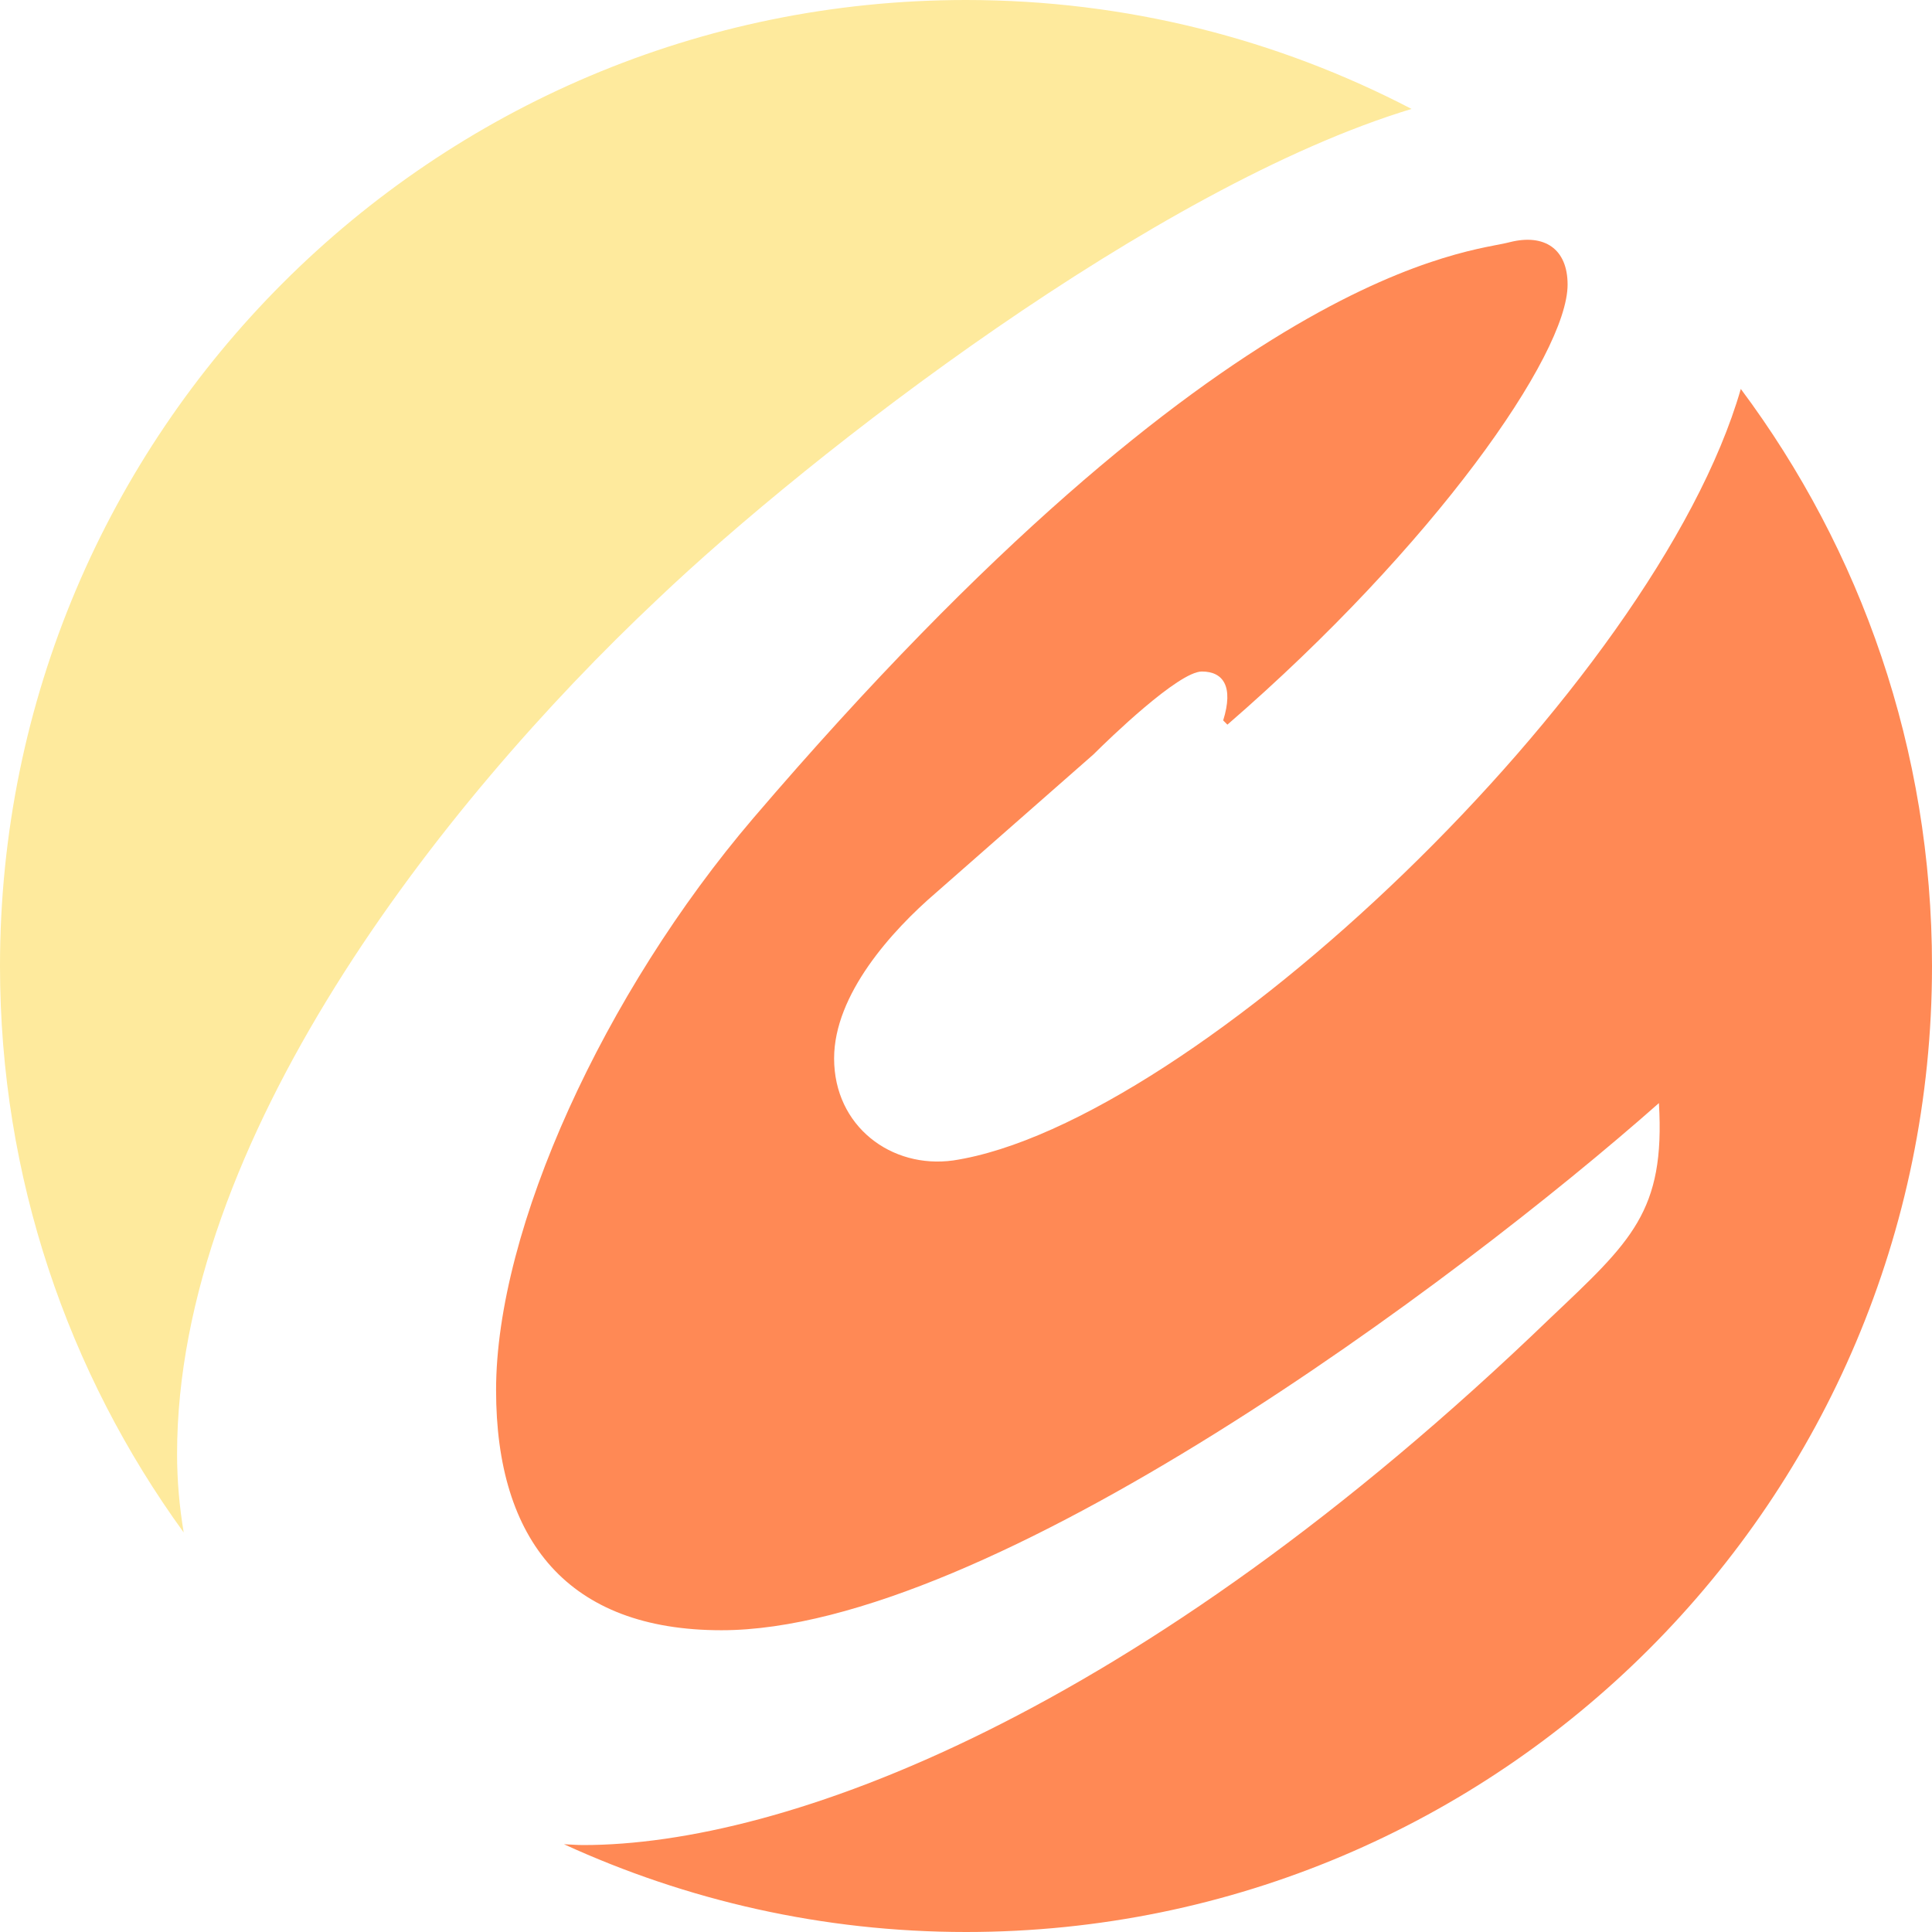
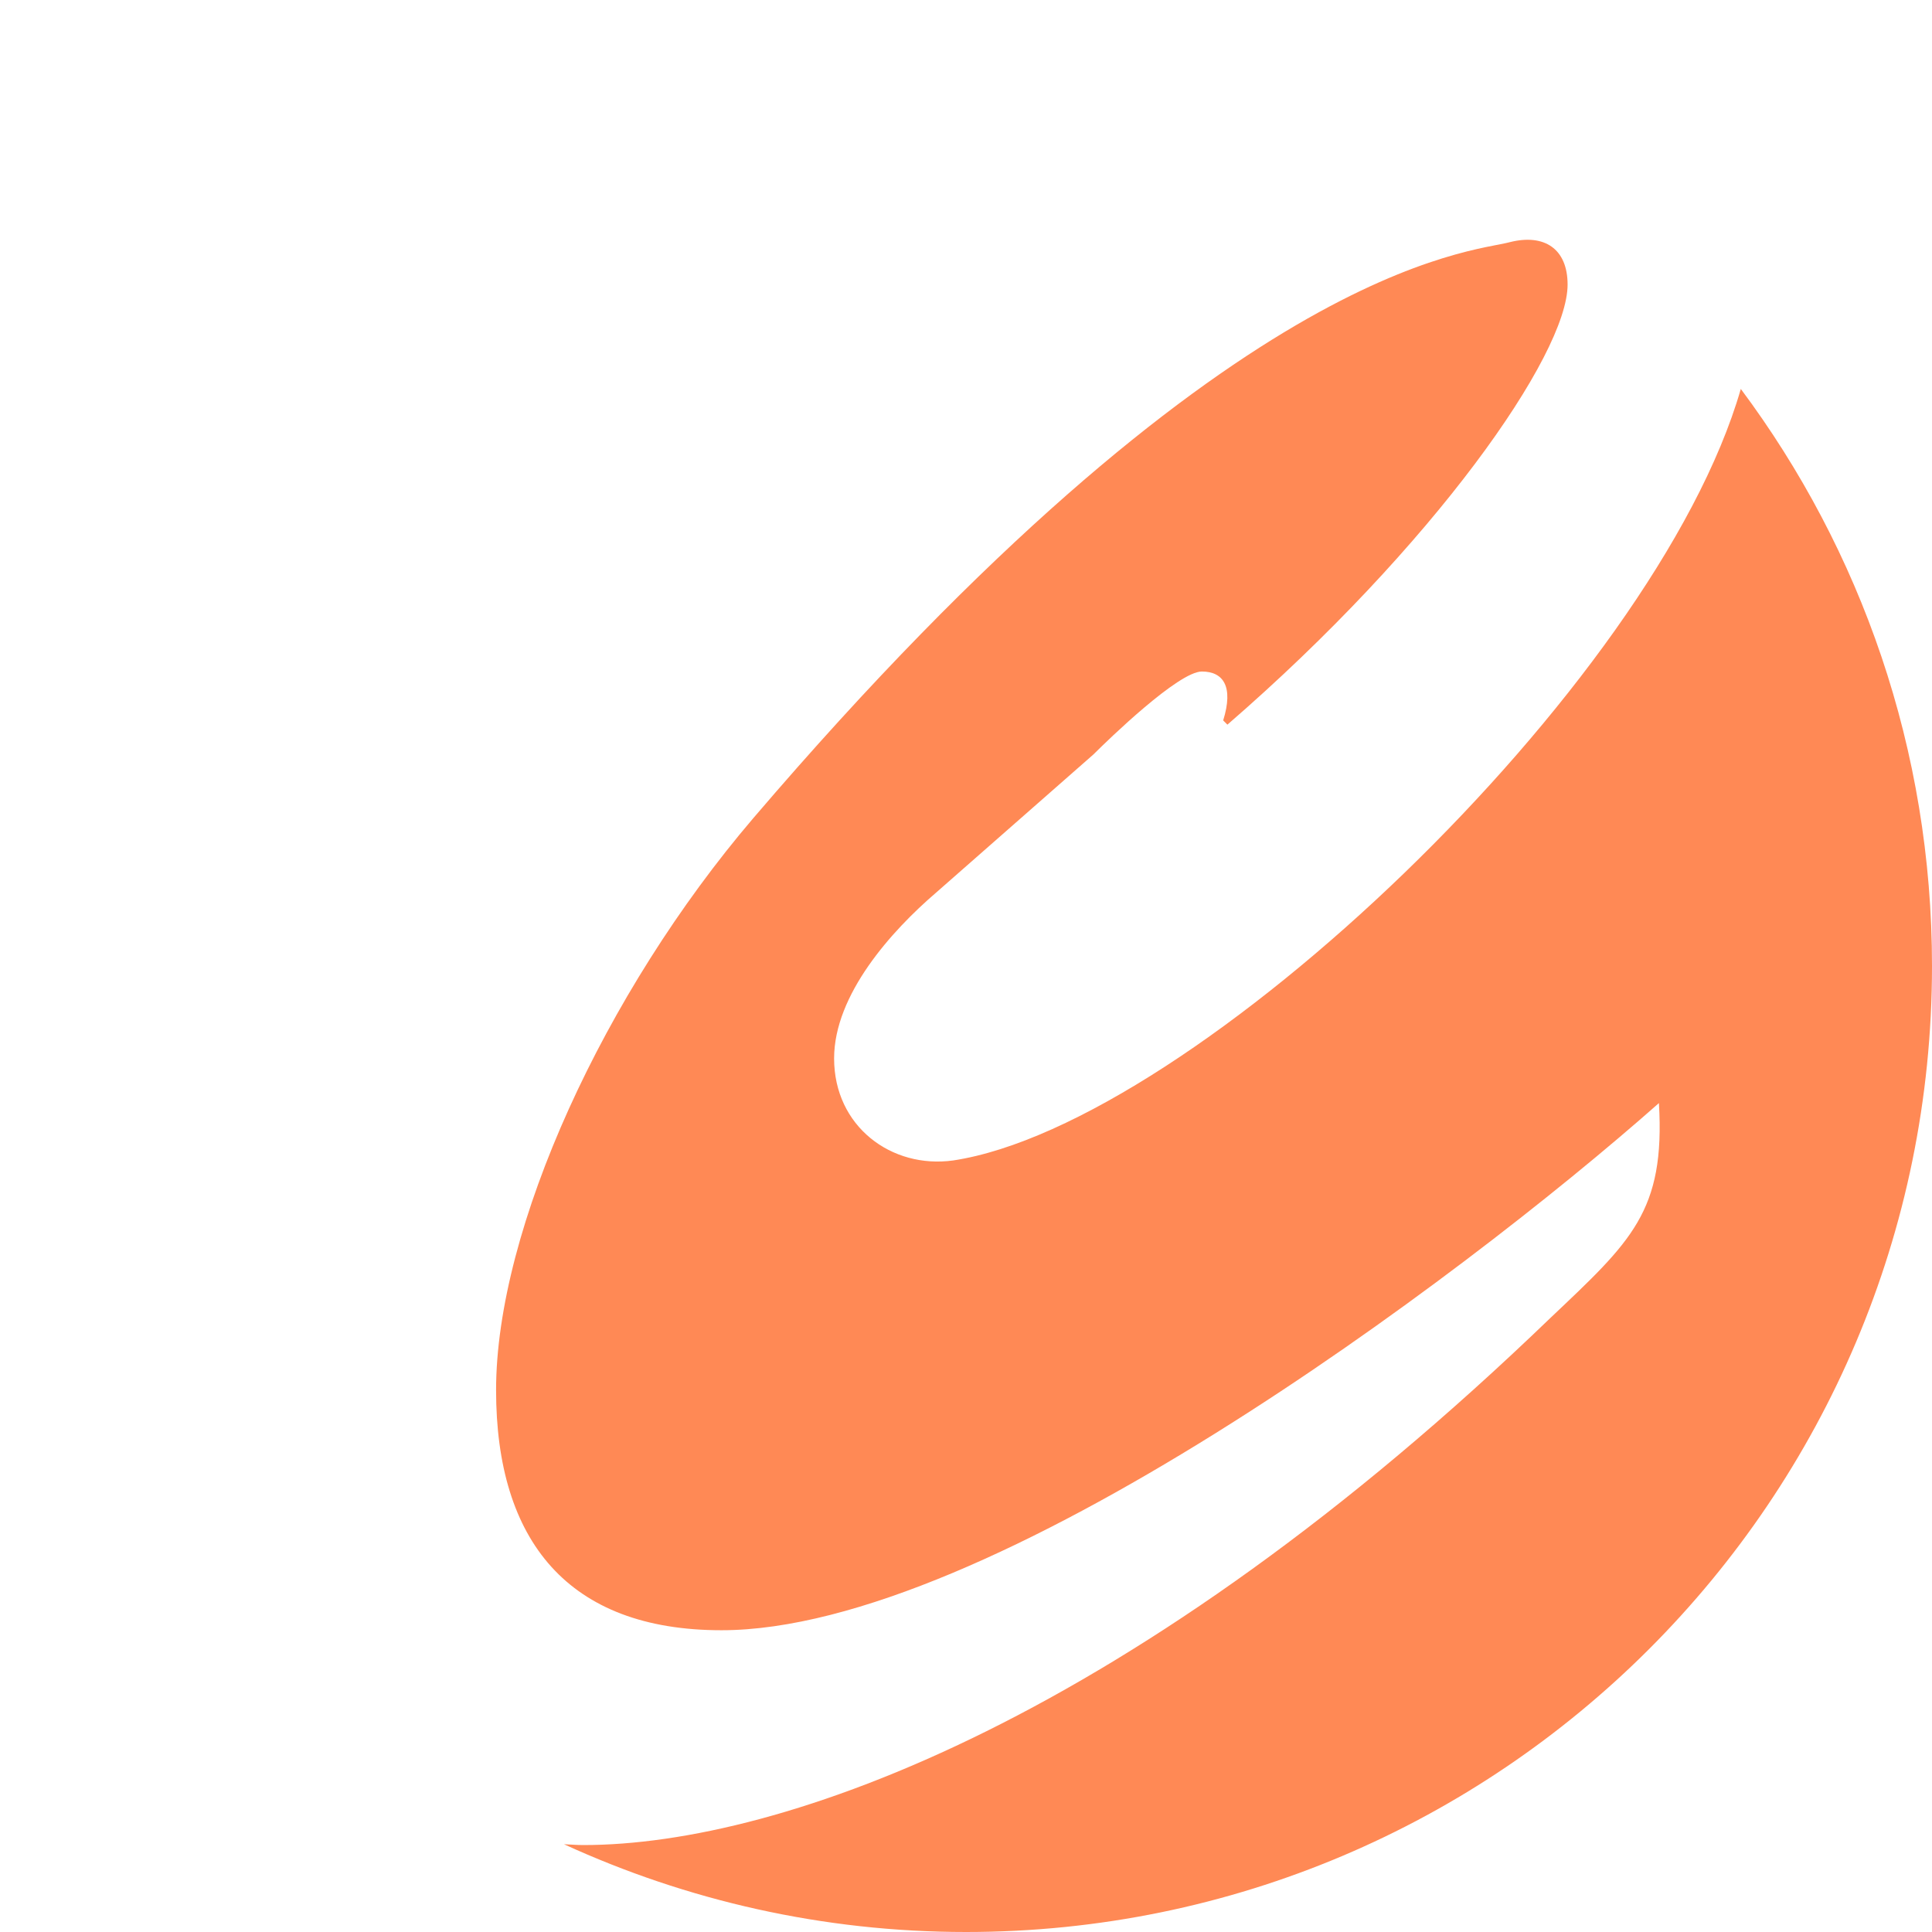
<svg xmlns="http://www.w3.org/2000/svg" width="26" height="26" viewBox="0 0 26 26" fill="none">
  <path d="M23.427 5.234C22.273 9.24 16.047 15.131 12.827 15.617C11.998 15.732 11.225 15.159 11.225 14.244C11.225 13.385 11.998 12.527 12.597 12.013L14.716 10.152C14.916 9.952 15.86 9.037 16.174 9.037C16.461 9.037 16.604 9.237 16.461 9.695L16.518 9.752C19.293 7.349 21.096 4.775 21.096 3.83C21.096 3.344 20.779 3.144 20.322 3.258C19.807 3.4 16.546 3.516 10.137 11.011C8.134 13.357 6.676 16.532 6.676 18.708C6.676 20.738 7.648 21.939 9.709 21.939C13.313 21.939 19.607 17.248 22.325 14.845C22.411 16.303 21.953 16.705 20.867 17.734C15.287 23.113 10.537 24.83 7.848 24.83C7.76 24.83 7.676 24.822 7.59 24.819C9.238 25.574 11.069 26 13.001 26C20.18 26 26 20.18 26 13C26 10.088 25.044 7.401 23.427 5.234Z" fill="#FF8955" />
-   <path d="M8.848 8.065C10.915 6.096 15.558 2.506 18.996 1.466C17.201 0.531 15.163 0 13 0C5.82 0 0 5.82 0 13C0 15.848 0.917 18.48 2.472 20.623C2.416 20.286 2.383 19.936 2.383 19.566C2.383 15.36 5.901 10.839 8.848 8.065Z" fill="#FEEA9D" />
</svg>